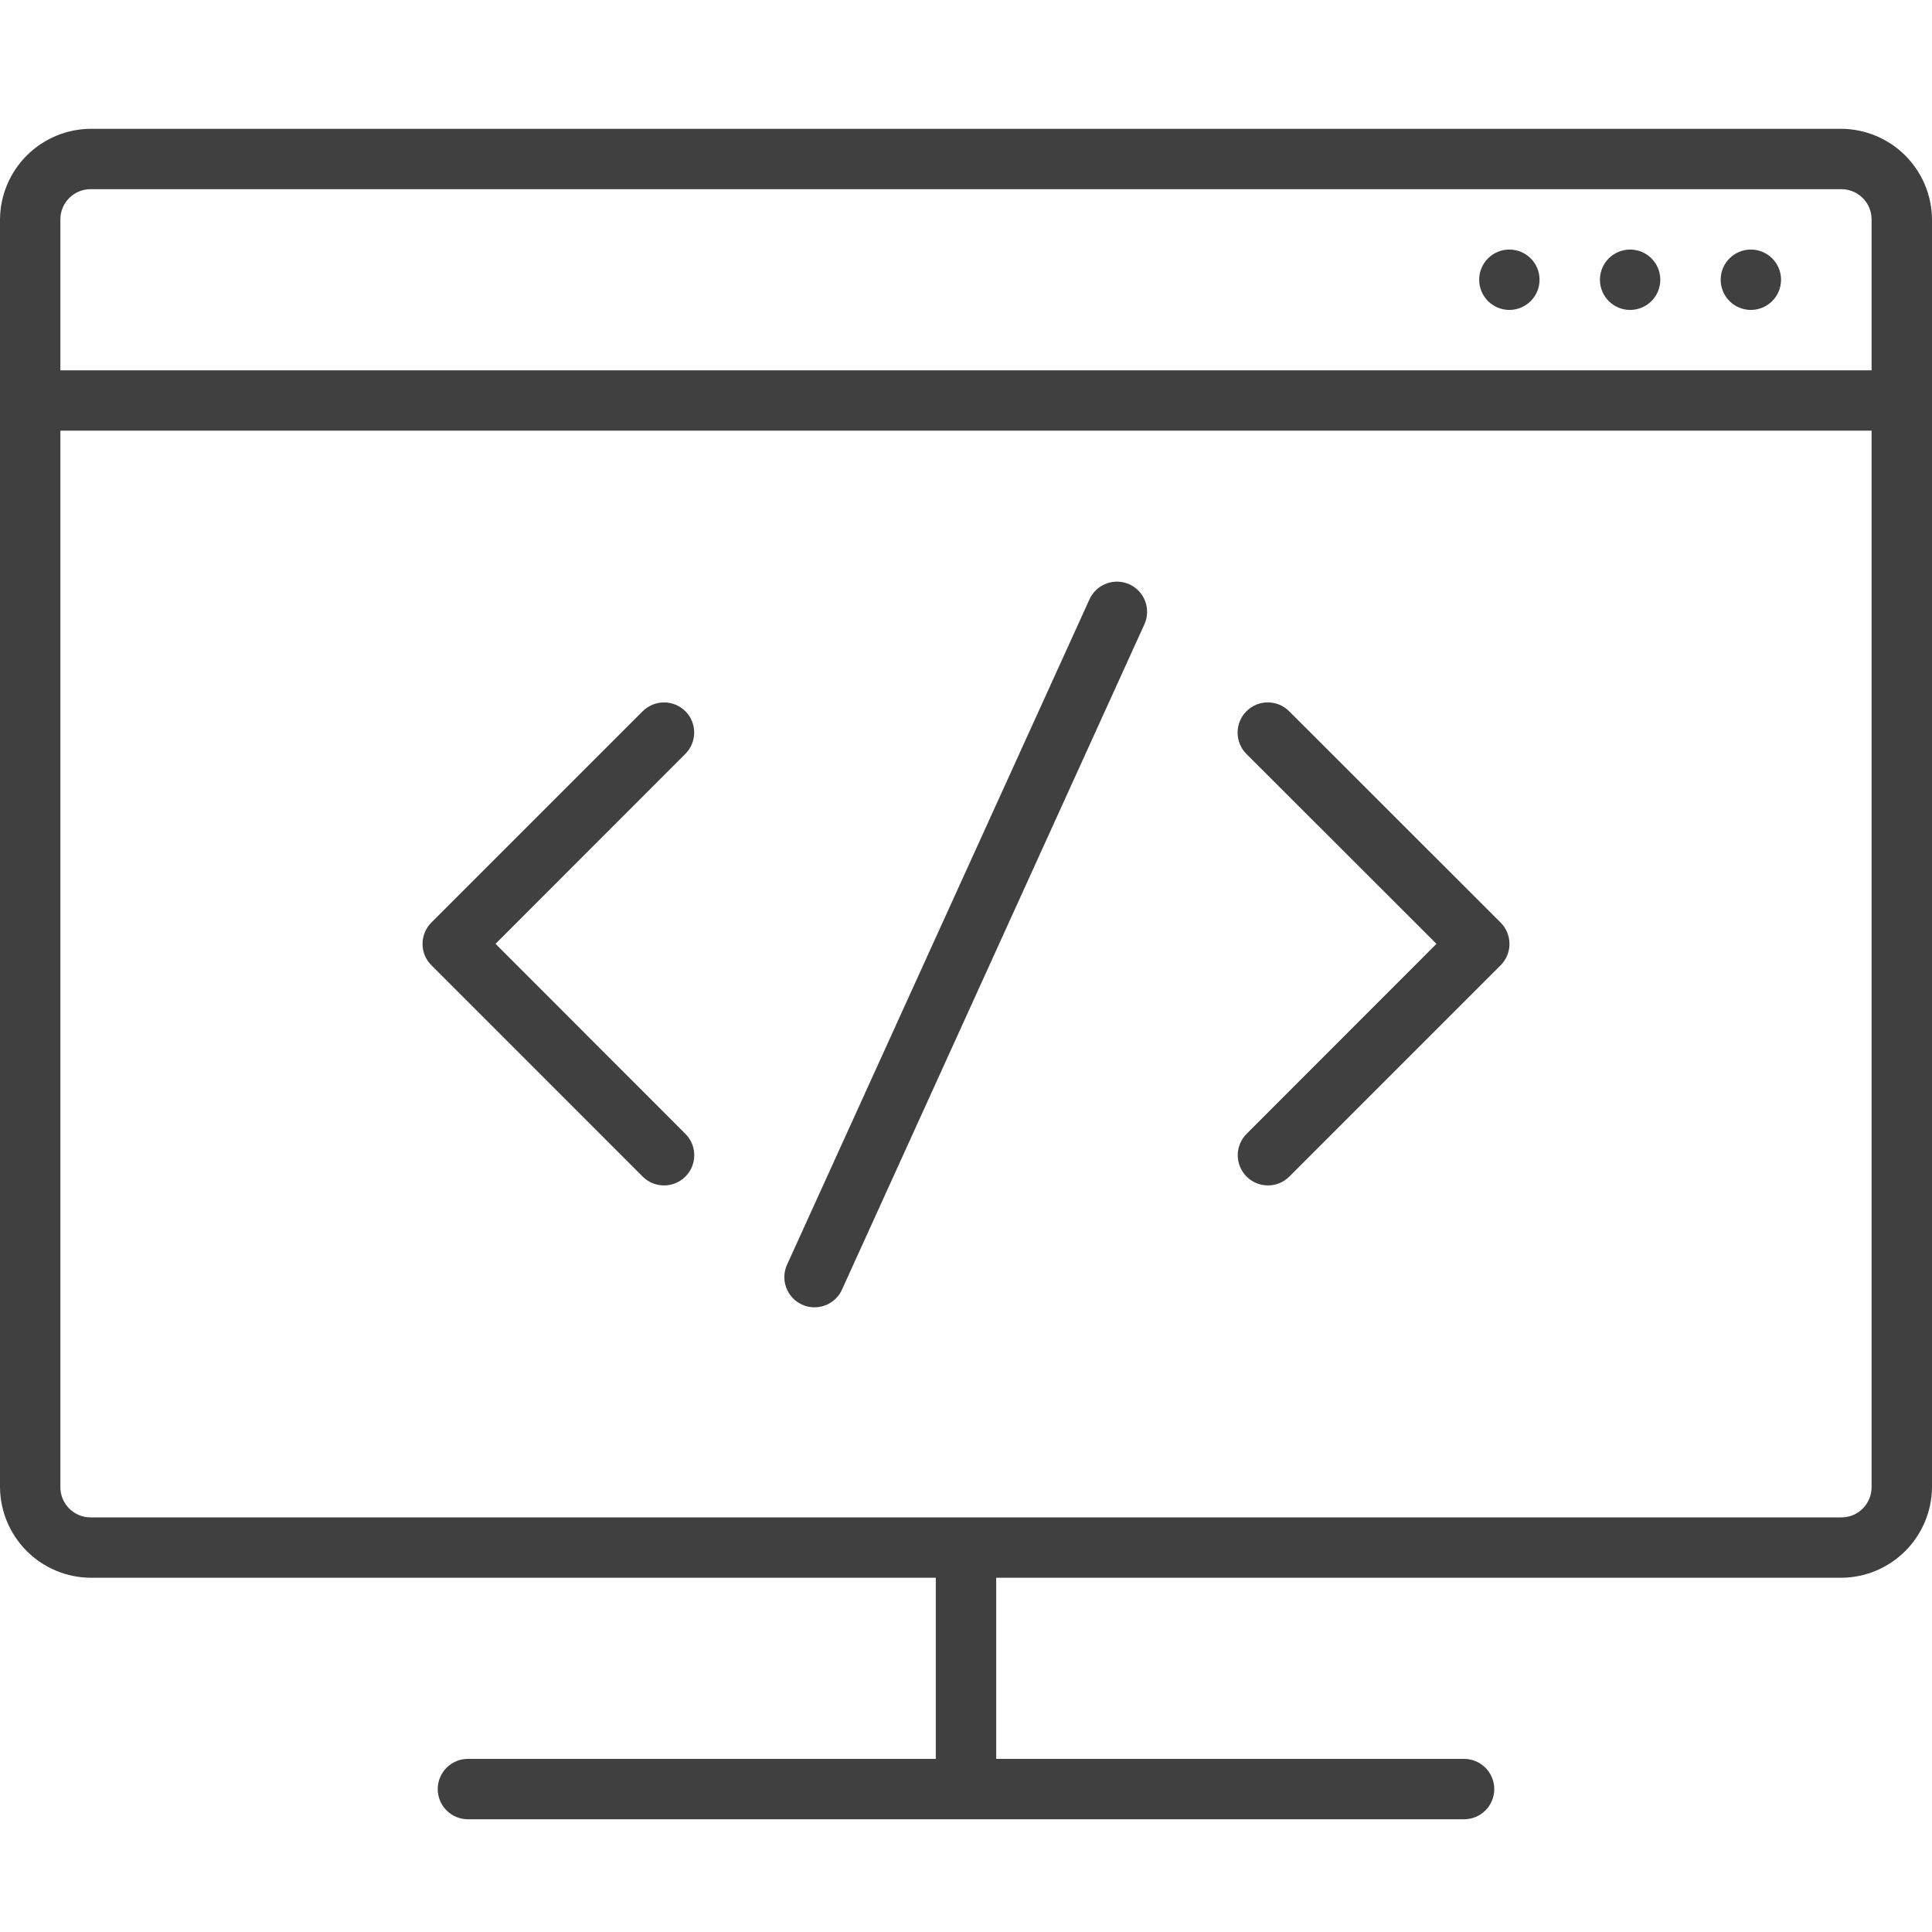
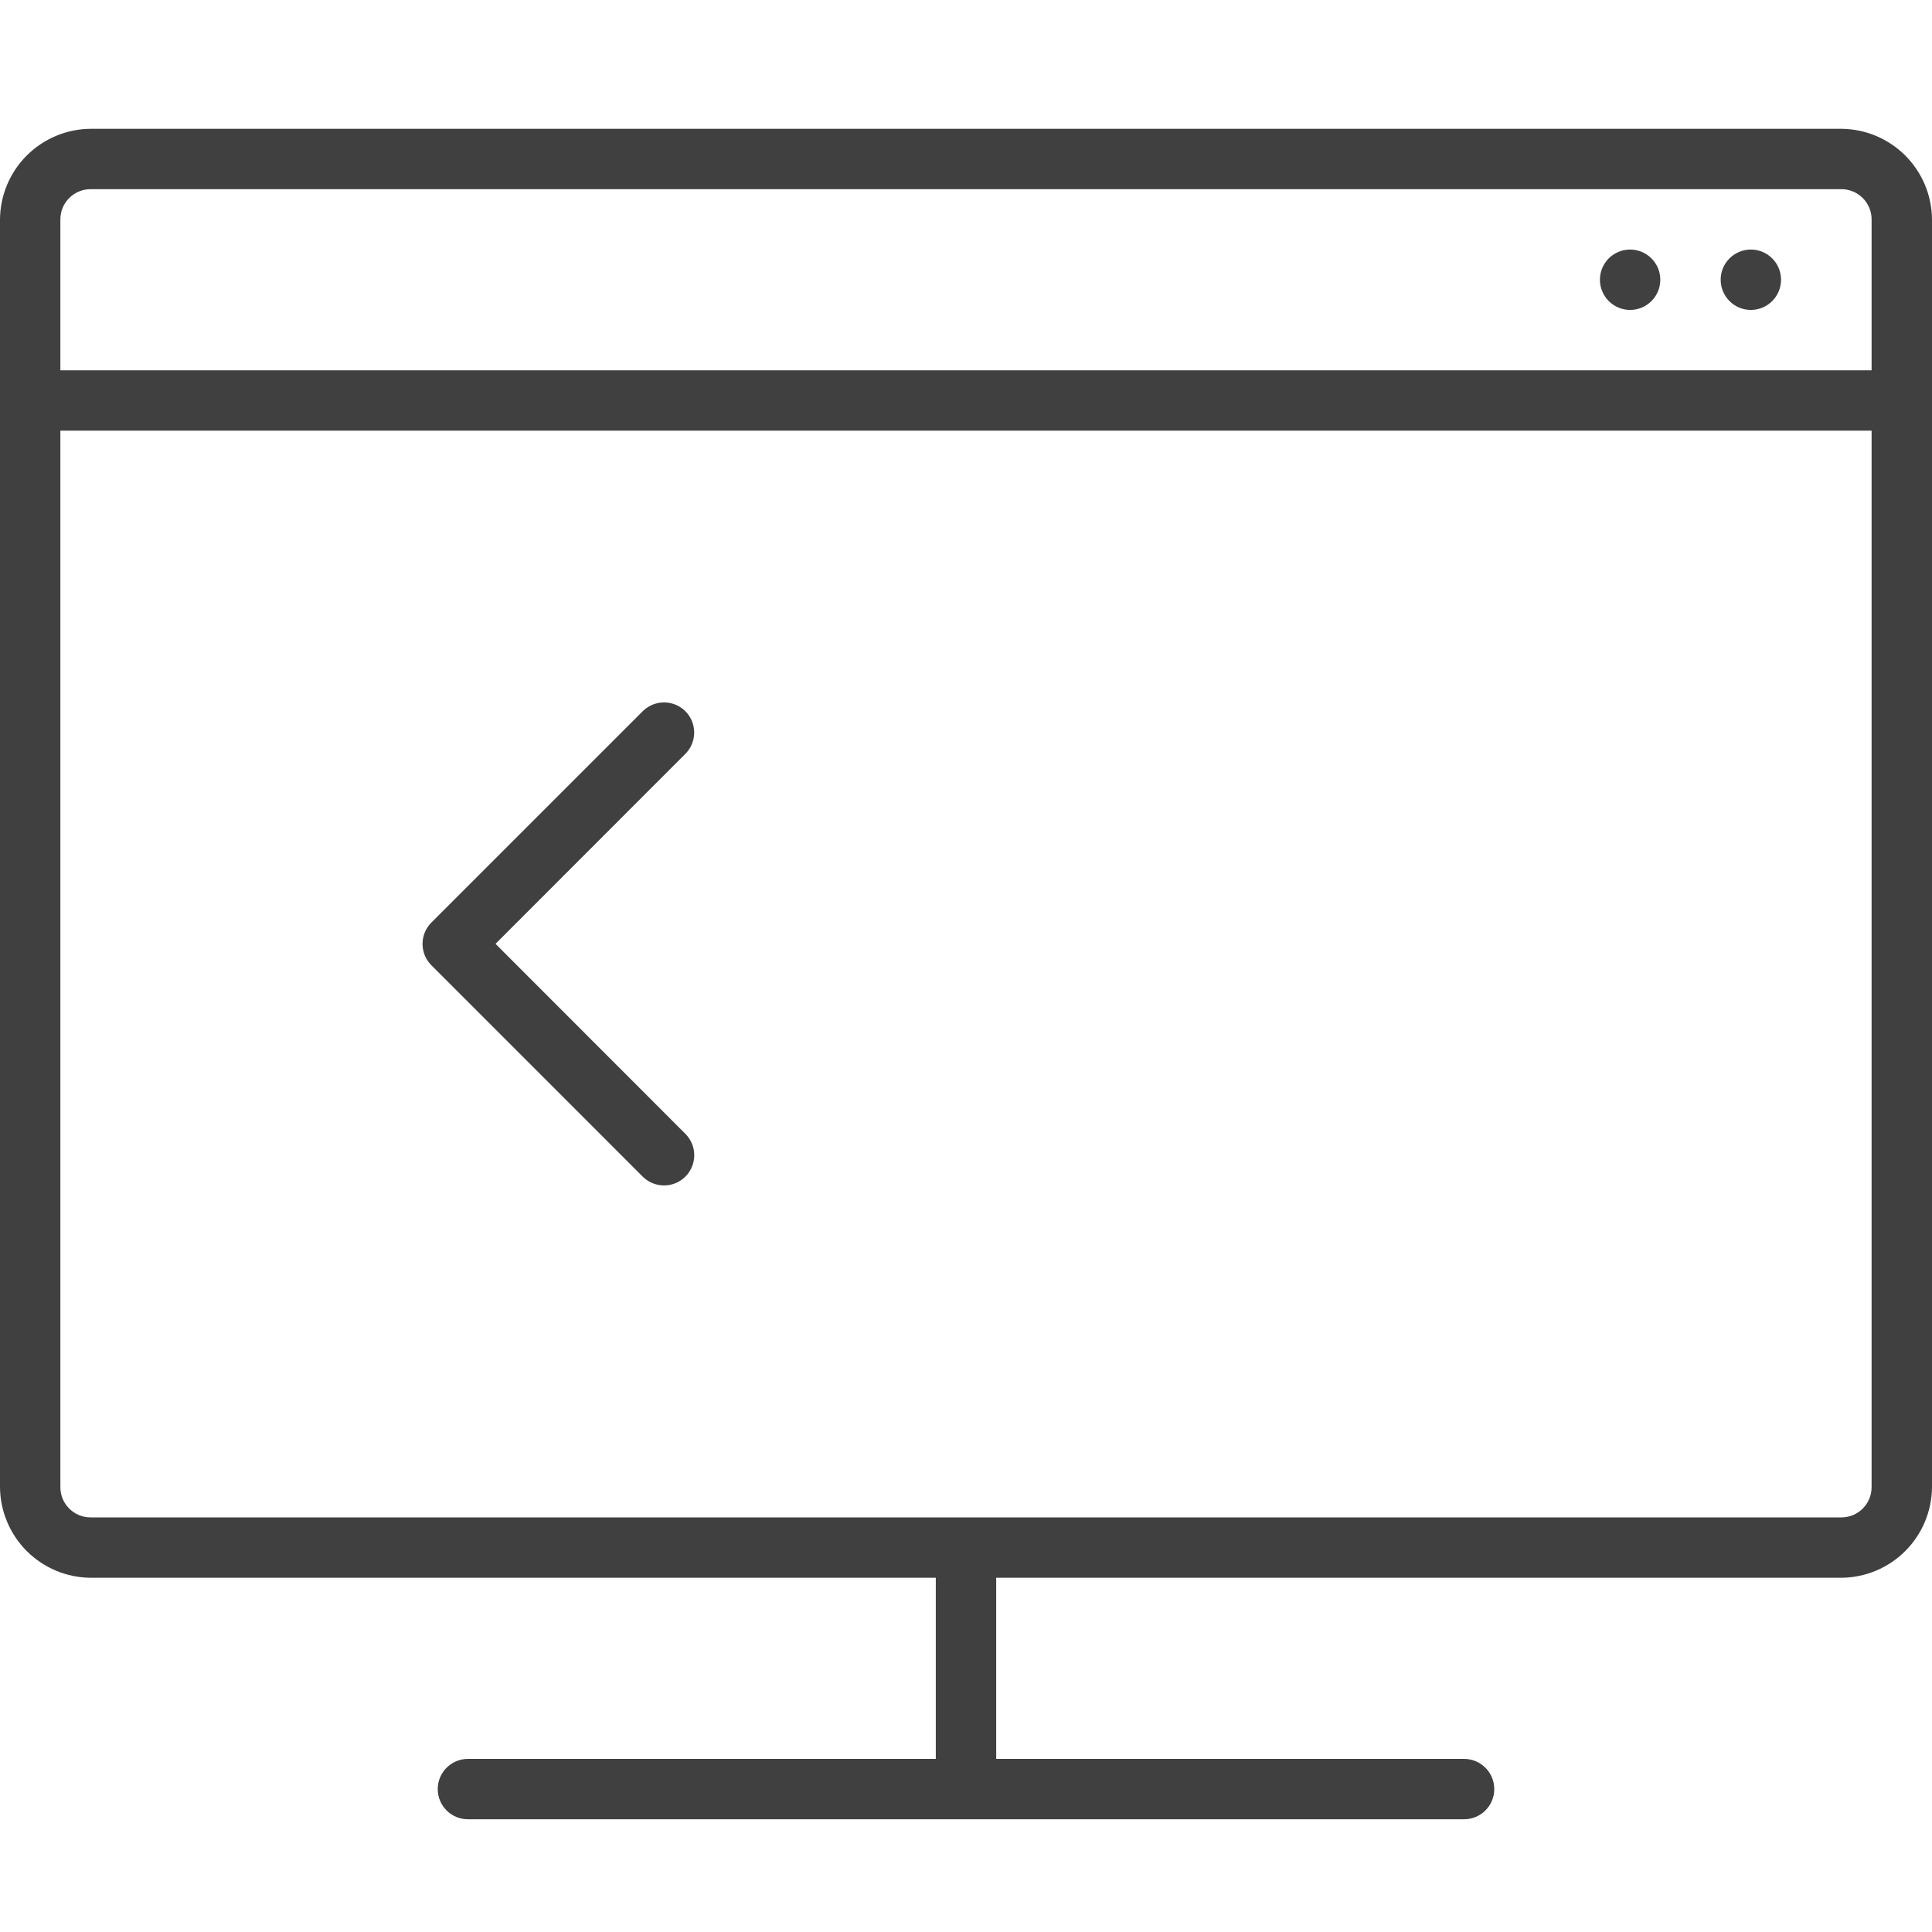
<svg xmlns="http://www.w3.org/2000/svg" width="60" height="60" viewBox="0 0 60 60" fill="none">
  <path d="M21.286 22.089C21.11 21.913 20.871 21.814 20.622 21.814C20.374 21.814 20.135 21.913 19.959 22.089L13.397 28.651C13.221 28.827 13.122 29.065 13.122 29.314C13.122 29.563 13.221 29.802 13.397 29.977L19.959 36.54C20.326 36.906 20.919 36.906 21.286 36.54C21.652 36.173 21.652 35.58 21.286 35.213L15.389 29.312L21.286 23.41C21.649 23.045 21.649 22.454 21.286 22.089L21.286 22.089Z" fill="#404040" />
-   <path d="M35.076 18.147C34.849 18.044 34.59 18.036 34.357 18.124C34.124 18.212 33.936 18.389 33.834 18.616L24.459 39.24C24.344 39.468 24.327 39.733 24.412 39.974C24.497 40.215 24.676 40.411 24.909 40.517C25.141 40.622 25.407 40.628 25.644 40.533C25.881 40.438 26.07 40.251 26.165 40.014L35.54 19.389C35.643 19.163 35.652 18.905 35.565 18.672C35.478 18.439 35.302 18.25 35.076 18.147L35.076 18.147Z" fill="#404040" />
-   <path d="M40.036 22.089C39.67 21.722 39.076 21.722 38.709 22.089C38.343 22.455 38.343 23.049 38.709 23.415L44.611 29.312L38.714 35.213C38.348 35.58 38.348 36.173 38.714 36.54C39.08 36.906 39.674 36.906 40.04 36.54L46.603 29.977C46.779 29.802 46.878 29.563 46.878 29.314C46.878 29.065 46.779 28.827 46.603 28.651L40.036 22.089Z" fill="#404040" />
  <path d="M57.187 4H2.812C2.068 4.006 1.357 4.304 0.83 4.83C0.304 5.357 0.006 6.068 0 6.812V46.187C0.006 46.931 0.304 47.642 0.83 48.169C1.357 48.695 2.068 48.993 2.812 48.999H29.062V54.624H14.531C14.014 54.624 13.594 55.044 13.594 55.562C13.594 56.079 14.014 56.499 14.531 56.499H45.468C45.986 56.499 46.406 56.079 46.406 55.562C46.406 55.044 45.986 54.624 45.468 54.624H30.938V48.999H57.188C57.932 48.993 58.643 48.695 59.17 48.169C59.696 47.642 59.994 46.931 60 46.187V6.812C59.994 6.068 59.696 5.357 59.17 4.83C58.643 4.304 57.932 4.006 57.188 4H57.187ZM2.812 5.875H57.187C57.435 5.875 57.674 5.974 57.849 6.15C58.025 6.325 58.124 6.564 58.124 6.812V11.5H1.875V6.812C1.875 6.295 2.295 5.875 2.812 5.875ZM57.187 47.124H2.812C2.295 47.124 1.875 46.705 1.875 46.187V13.375H58.124V46.187C58.124 46.435 58.025 46.674 57.849 46.85C57.674 47.026 57.435 47.124 57.187 47.124Z" fill="#404040" />
  <path d="M55.312 8.687C55.312 9.205 54.892 9.625 54.374 9.625C53.856 9.625 53.437 9.205 53.437 8.687C53.437 8.17 53.856 7.75 54.374 7.75C54.892 7.75 55.312 8.17 55.312 8.687Z" fill="#404040" />
  <path d="M51.562 8.687C51.562 9.205 51.142 9.625 50.624 9.625C50.106 9.625 49.687 9.205 49.687 8.687C49.687 8.17 50.106 7.75 50.624 7.75C51.142 7.75 51.562 8.17 51.562 8.687Z" fill="#404040" />
-   <path d="M47.812 8.687C47.812 9.205 47.392 9.625 46.874 9.625C46.356 9.625 45.937 9.205 45.937 8.687C45.937 8.17 46.356 7.75 46.874 7.75C47.392 7.75 47.812 8.17 47.812 8.687Z" fill="#404040" />
</svg>